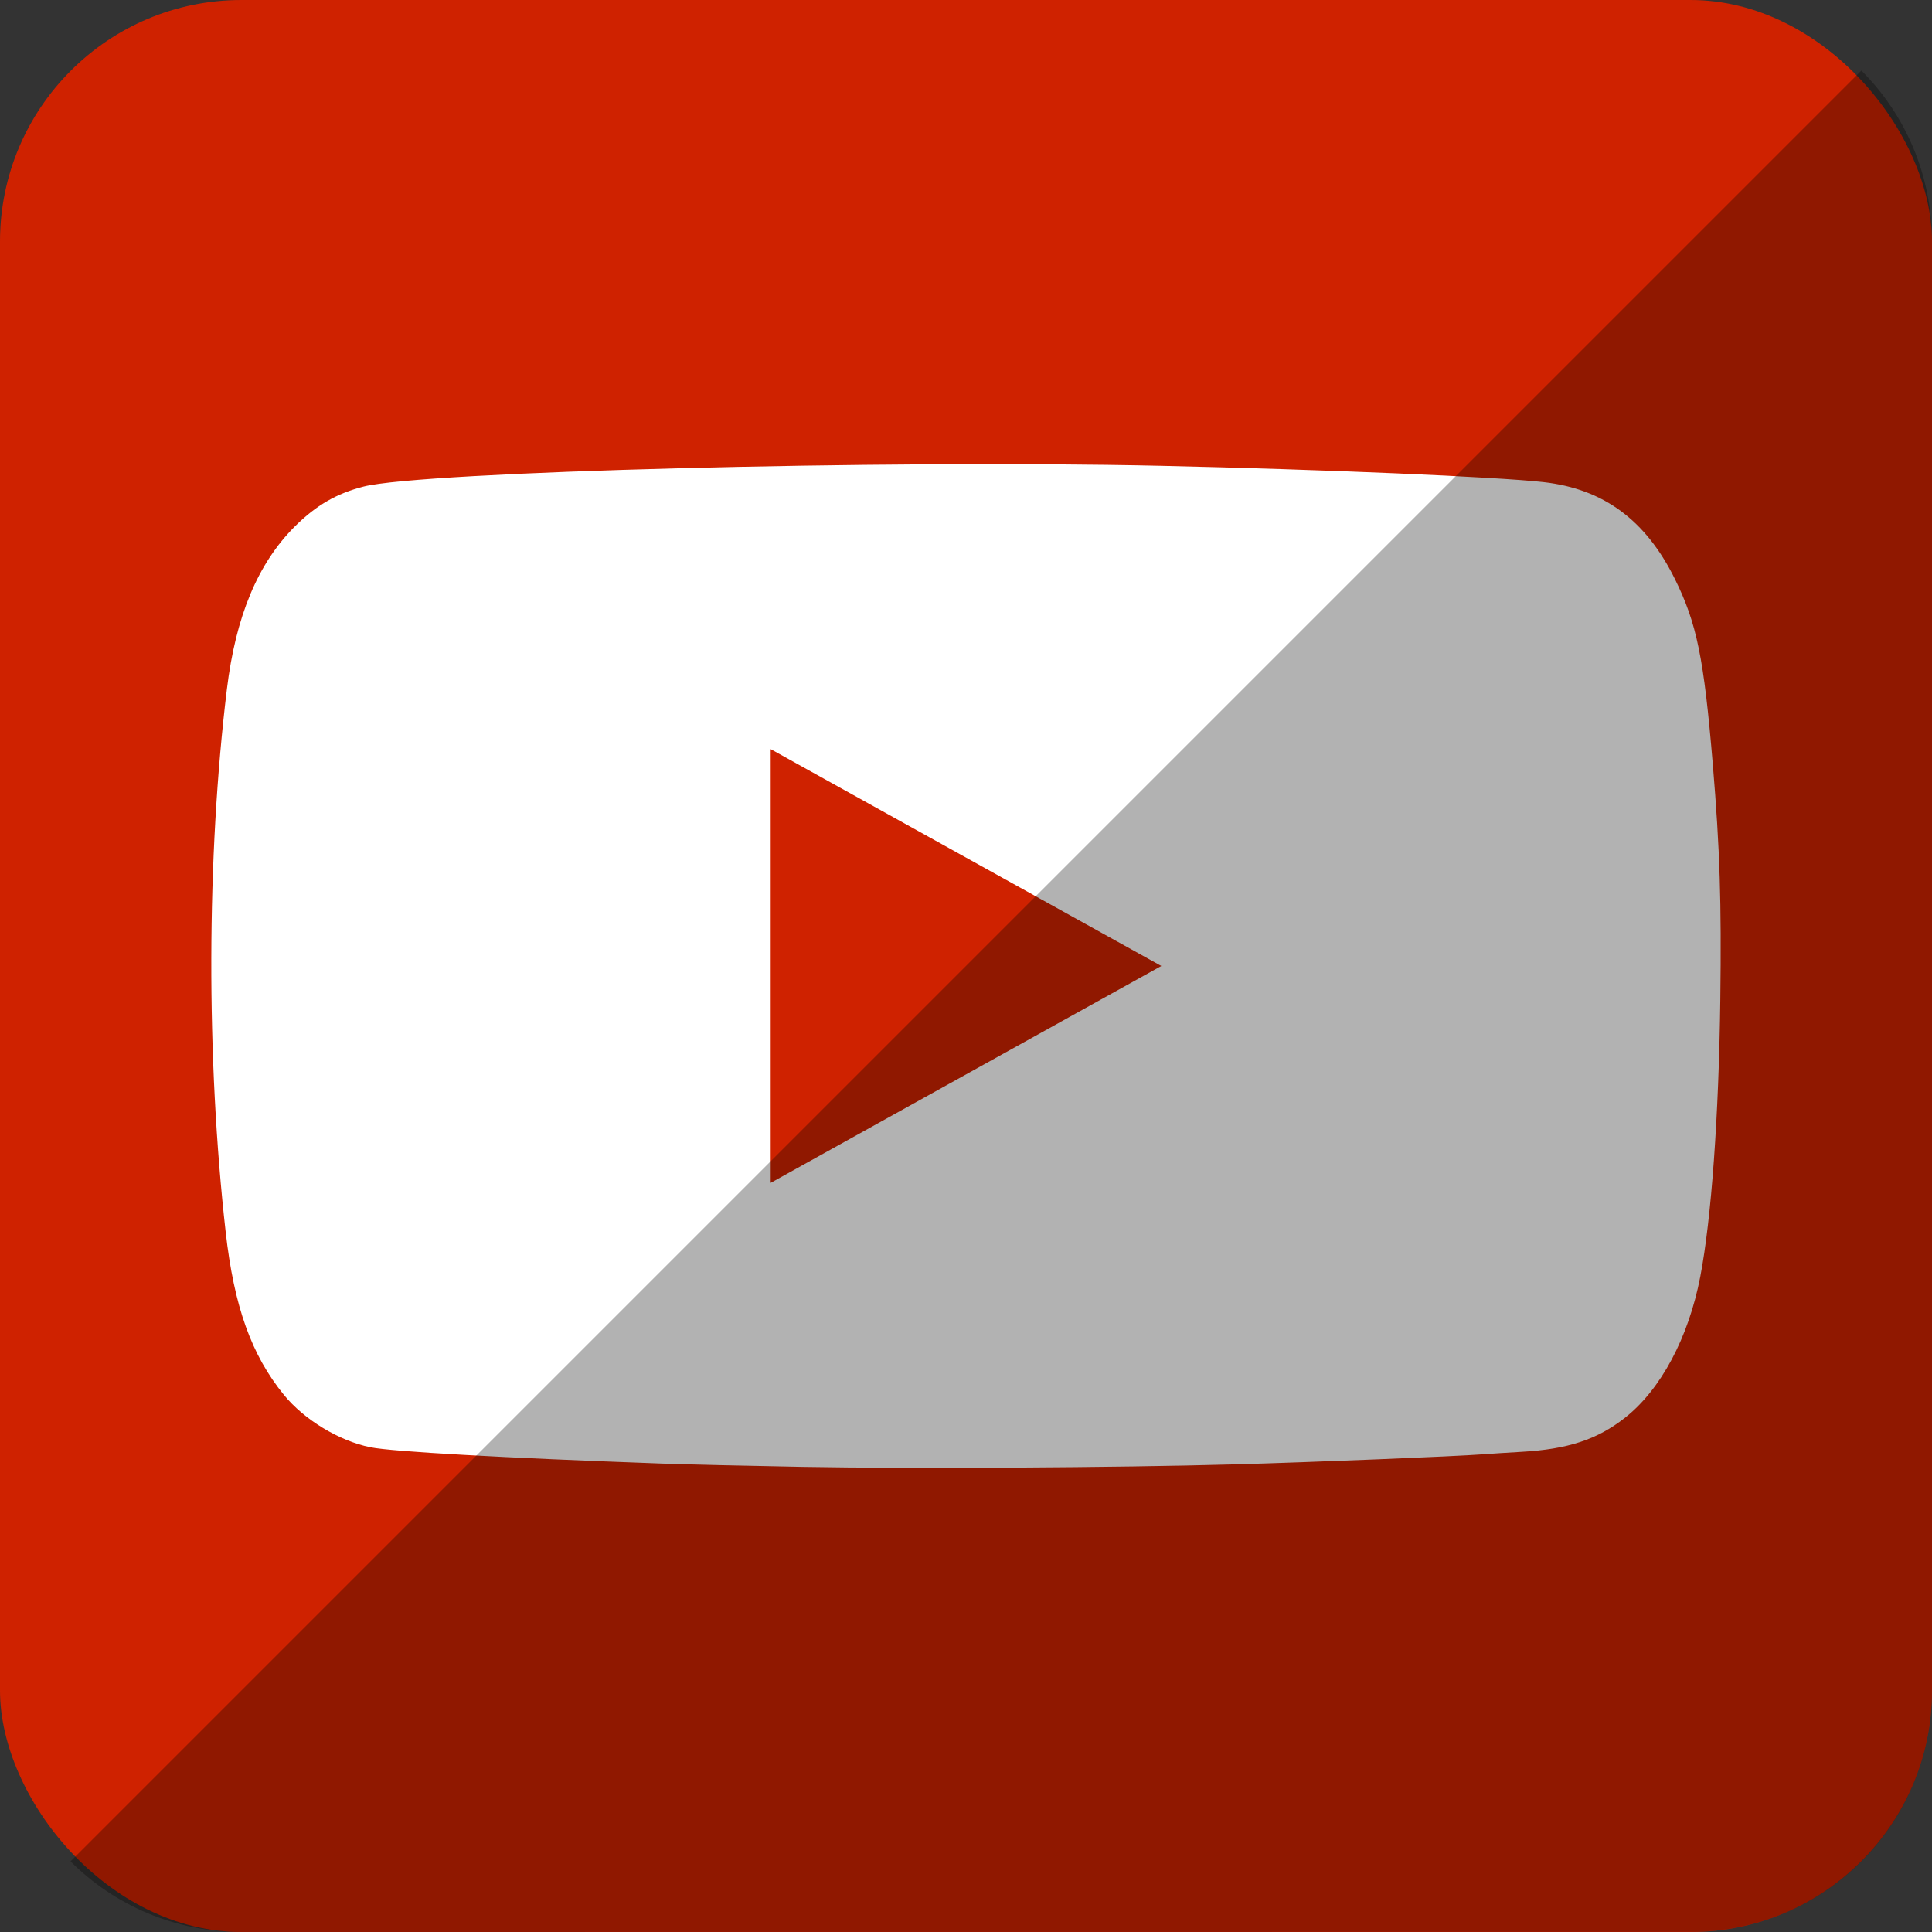
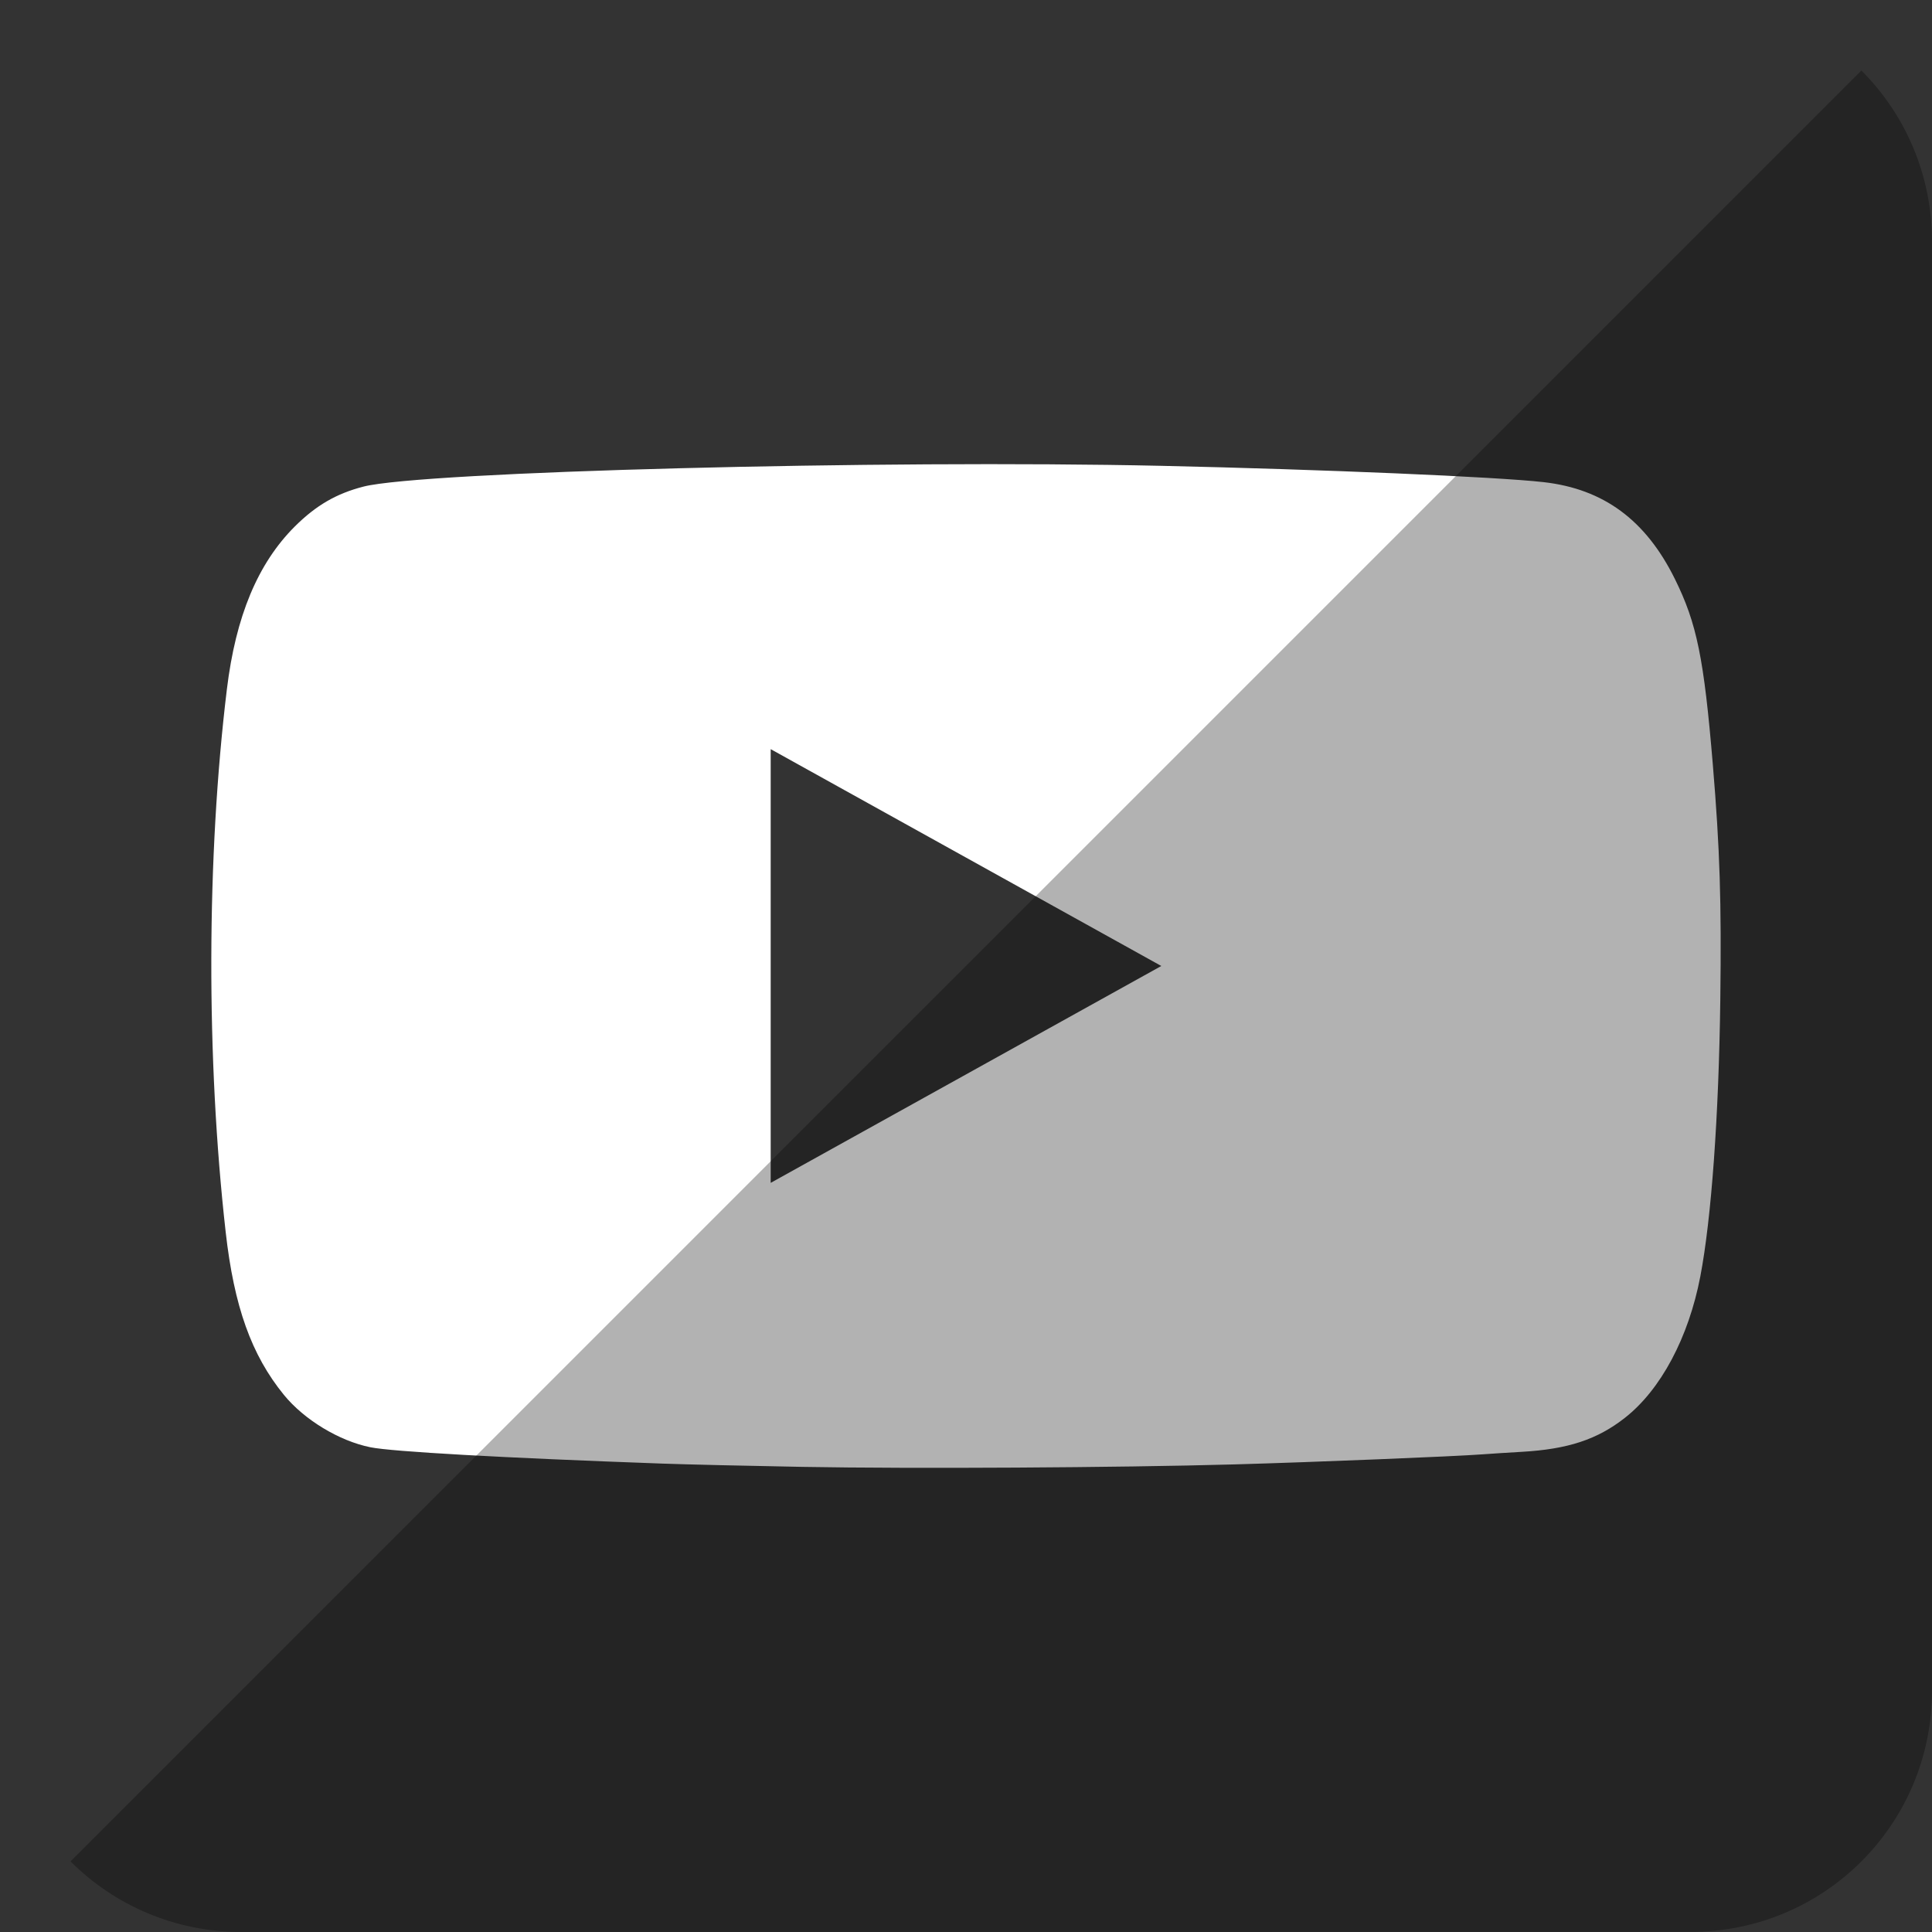
<svg xmlns="http://www.w3.org/2000/svg" height="512" id="Layer_1" version="1.1" viewBox="0 0 512 512" width="512" xml:space="preserve">
  <rect x="0" y="0" width="512" height="512" fill="#333333" stroke="none" />
  <defs id="defs12" />
  <g id="g4606">
-     <rect height="512" id="rect2987" rx="64" ry="64" style="fill:#cf2200;fill-opacity:1;fill-rule:nonzero;stroke:none" width="512" x="0" y="5.6843419e-014" />
    <path d="m 453.92,202.657 c -2.362,-28.273 -4.234,-37.452 -10.066,-49.235 -7.718,-15.609 -18.877,-23.84 -34.769,-25.649 -12.294,-1.402 -58.527,-3.371 -101.321,-4.323 -74.076,-1.644 -195.869,1.521 -211.419,5.5 -7.183,1.843 -12.578,4.968 -18.19,10.547 -9.828,9.787 -15.686,23.817 -18.037,43.221 -5.379,44.319 -5.495,97.854 -0.31,143.778 2.223,19.75 6.815,32.585 15.428,43.161 5.379,6.596 14.64,12.208 22.923,13.883 5.821,1.172 34.916,2.803 77.311,4.328 6.306,0.225 23.028,0.617 37.151,0.87 29.427,0.525 83.543,0.21 114.478,-0.655 20.808,-0.582 58.748,-2.124 65.842,-2.671 1.998,-0.152 6.62,-0.45 10.269,-0.658 12.285,-0.692 20.093,-3.264 27.428,-9.031 9.498,-7.458 16.849,-21.245 19.956,-37.41 2.94,-15.297 4.913,-42.542 5.305,-73.471 0.327,-25.843 -0.113,-39.79 -1.98,-62.186 z M 204.24,313.47 V 198.532 l 103.519,57.464 -103.519,57.474 z" id="path9-3" style="fill:#ffffff" />
  </g>
  <path d="m 18.696,493.288 c 11.568,11.568 27.576,18.712 45.304,18.712 l 384.013,-0.029 c 35.456,0 63.988,-28.532 63.988,-63.988 l 0,-383.984 c 0,-17.728 -7.145,-33.736 -18.713,-45.304 L 18.696,493.288 z" id="rect2984-1" style="fill:#000000;fill-opacity:0.302;fill-rule:nonzero;stroke:none" />
</svg>